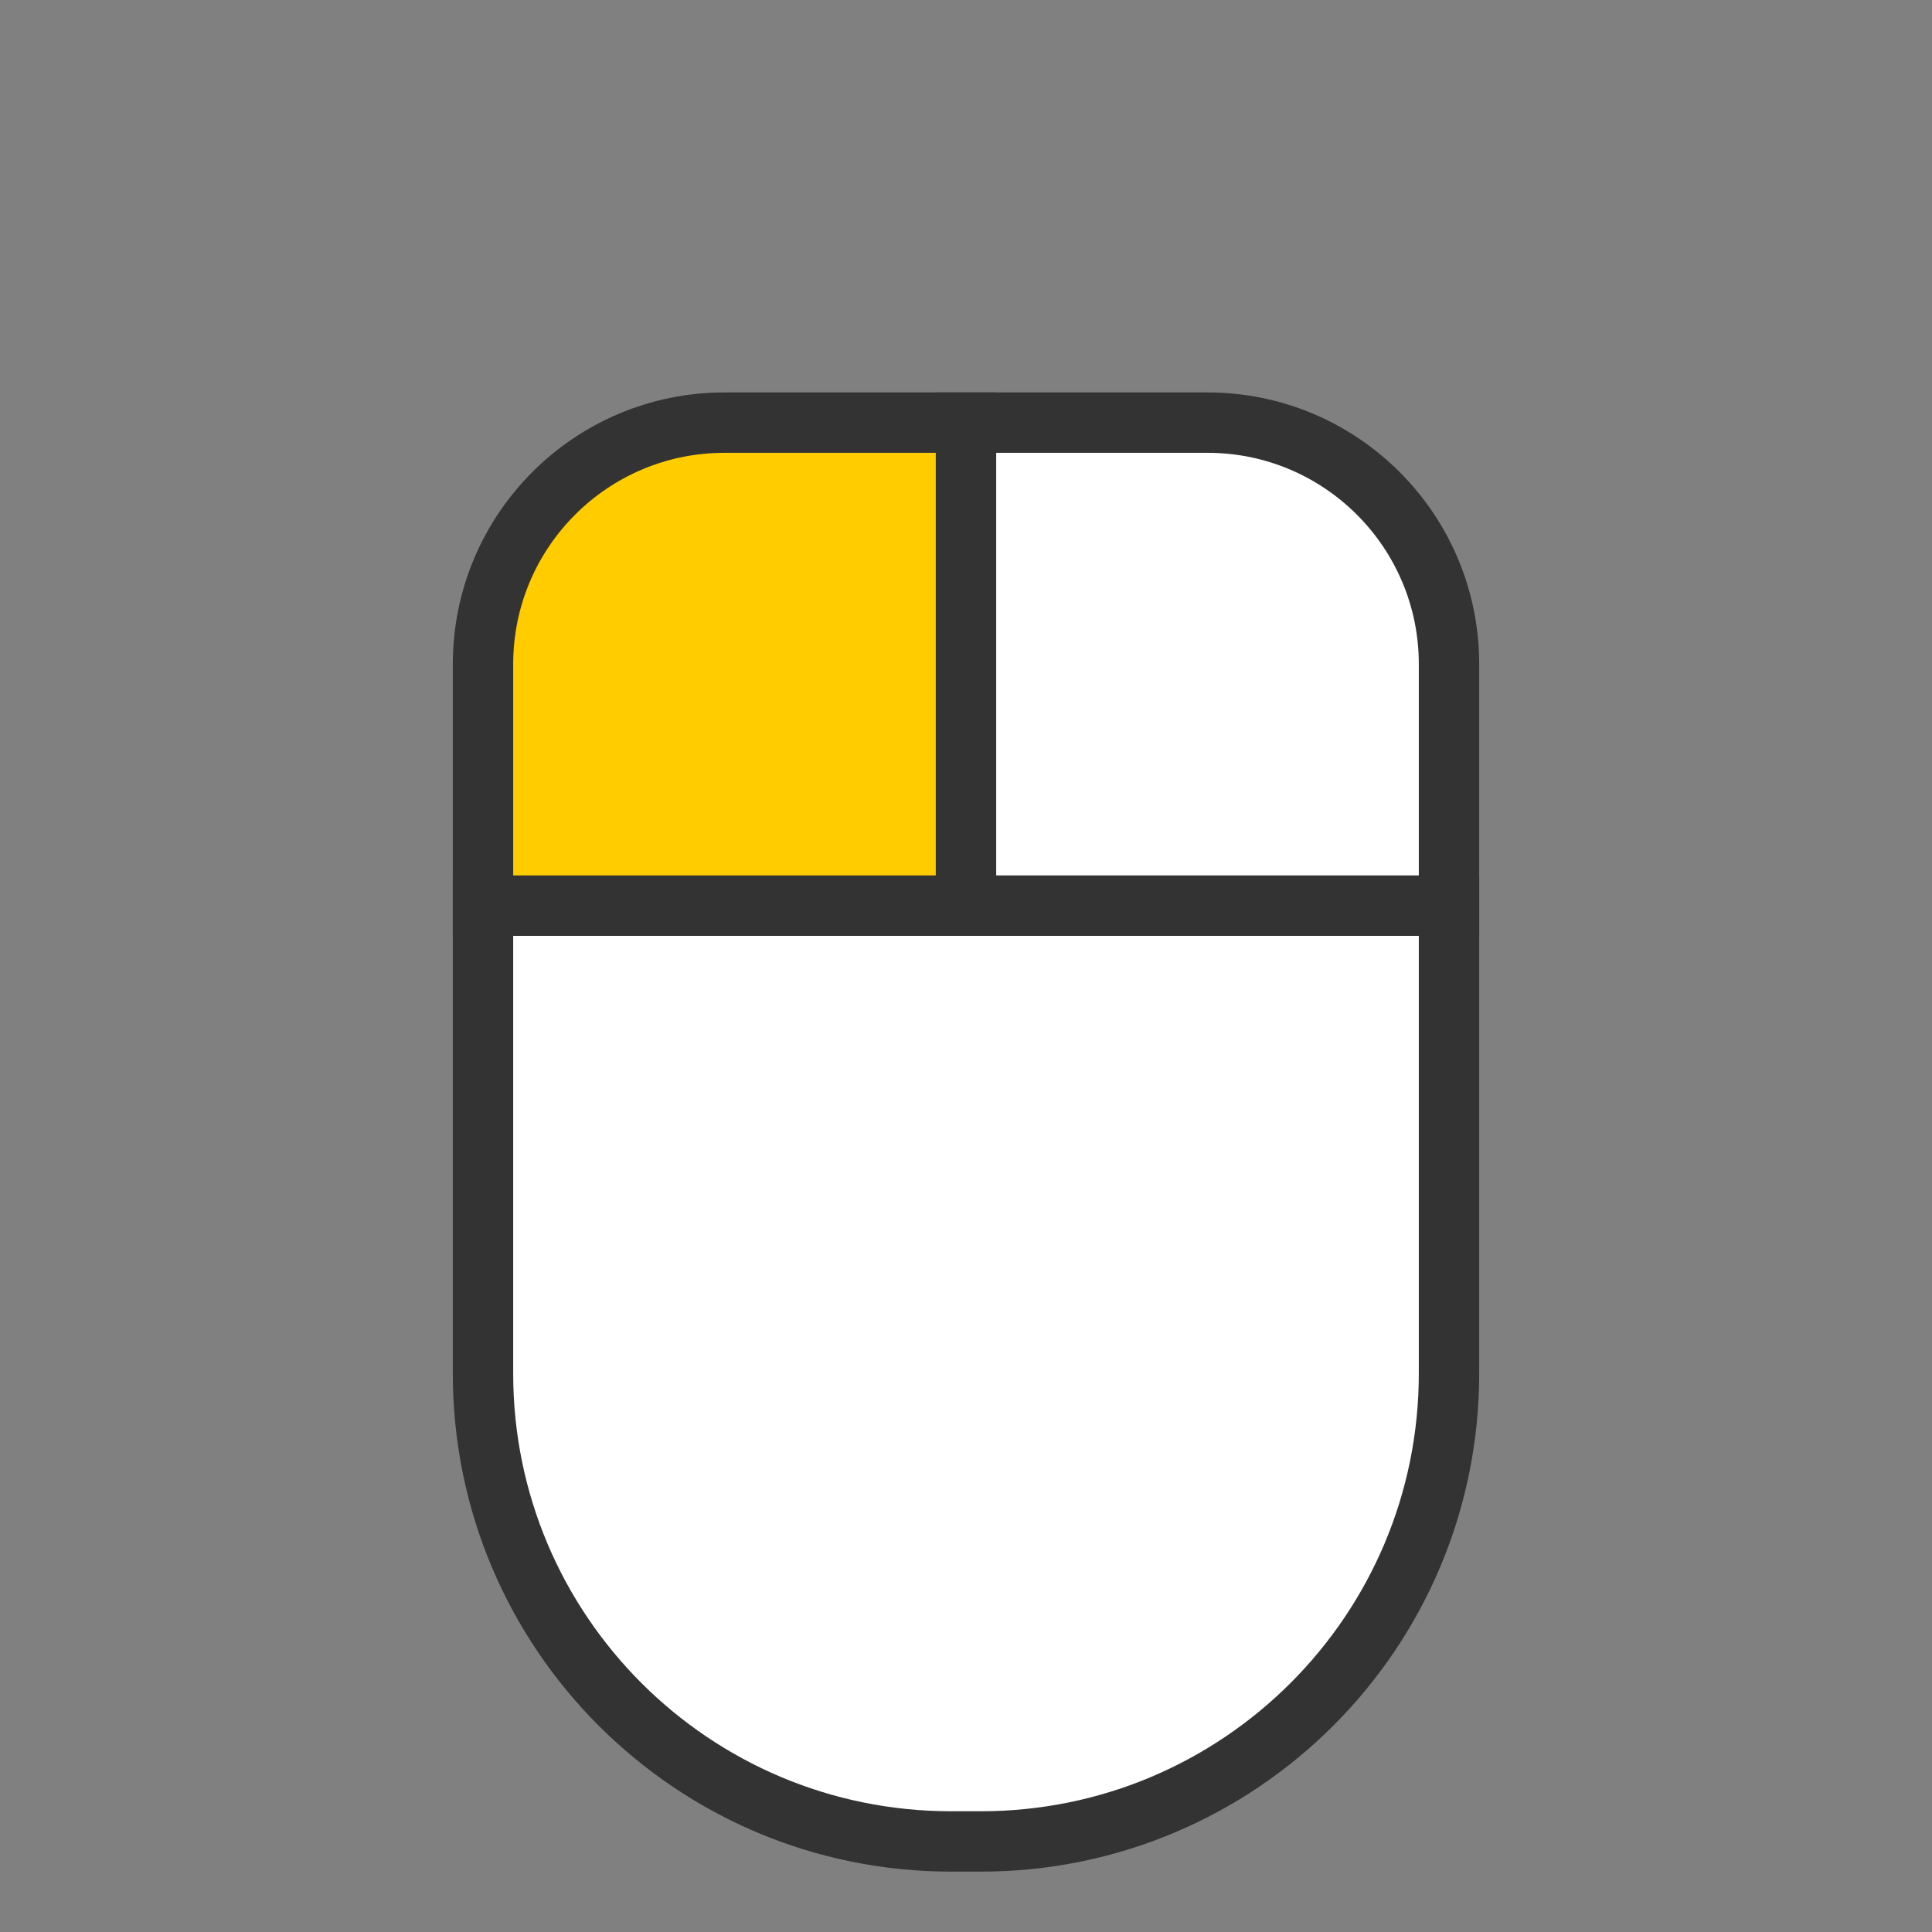
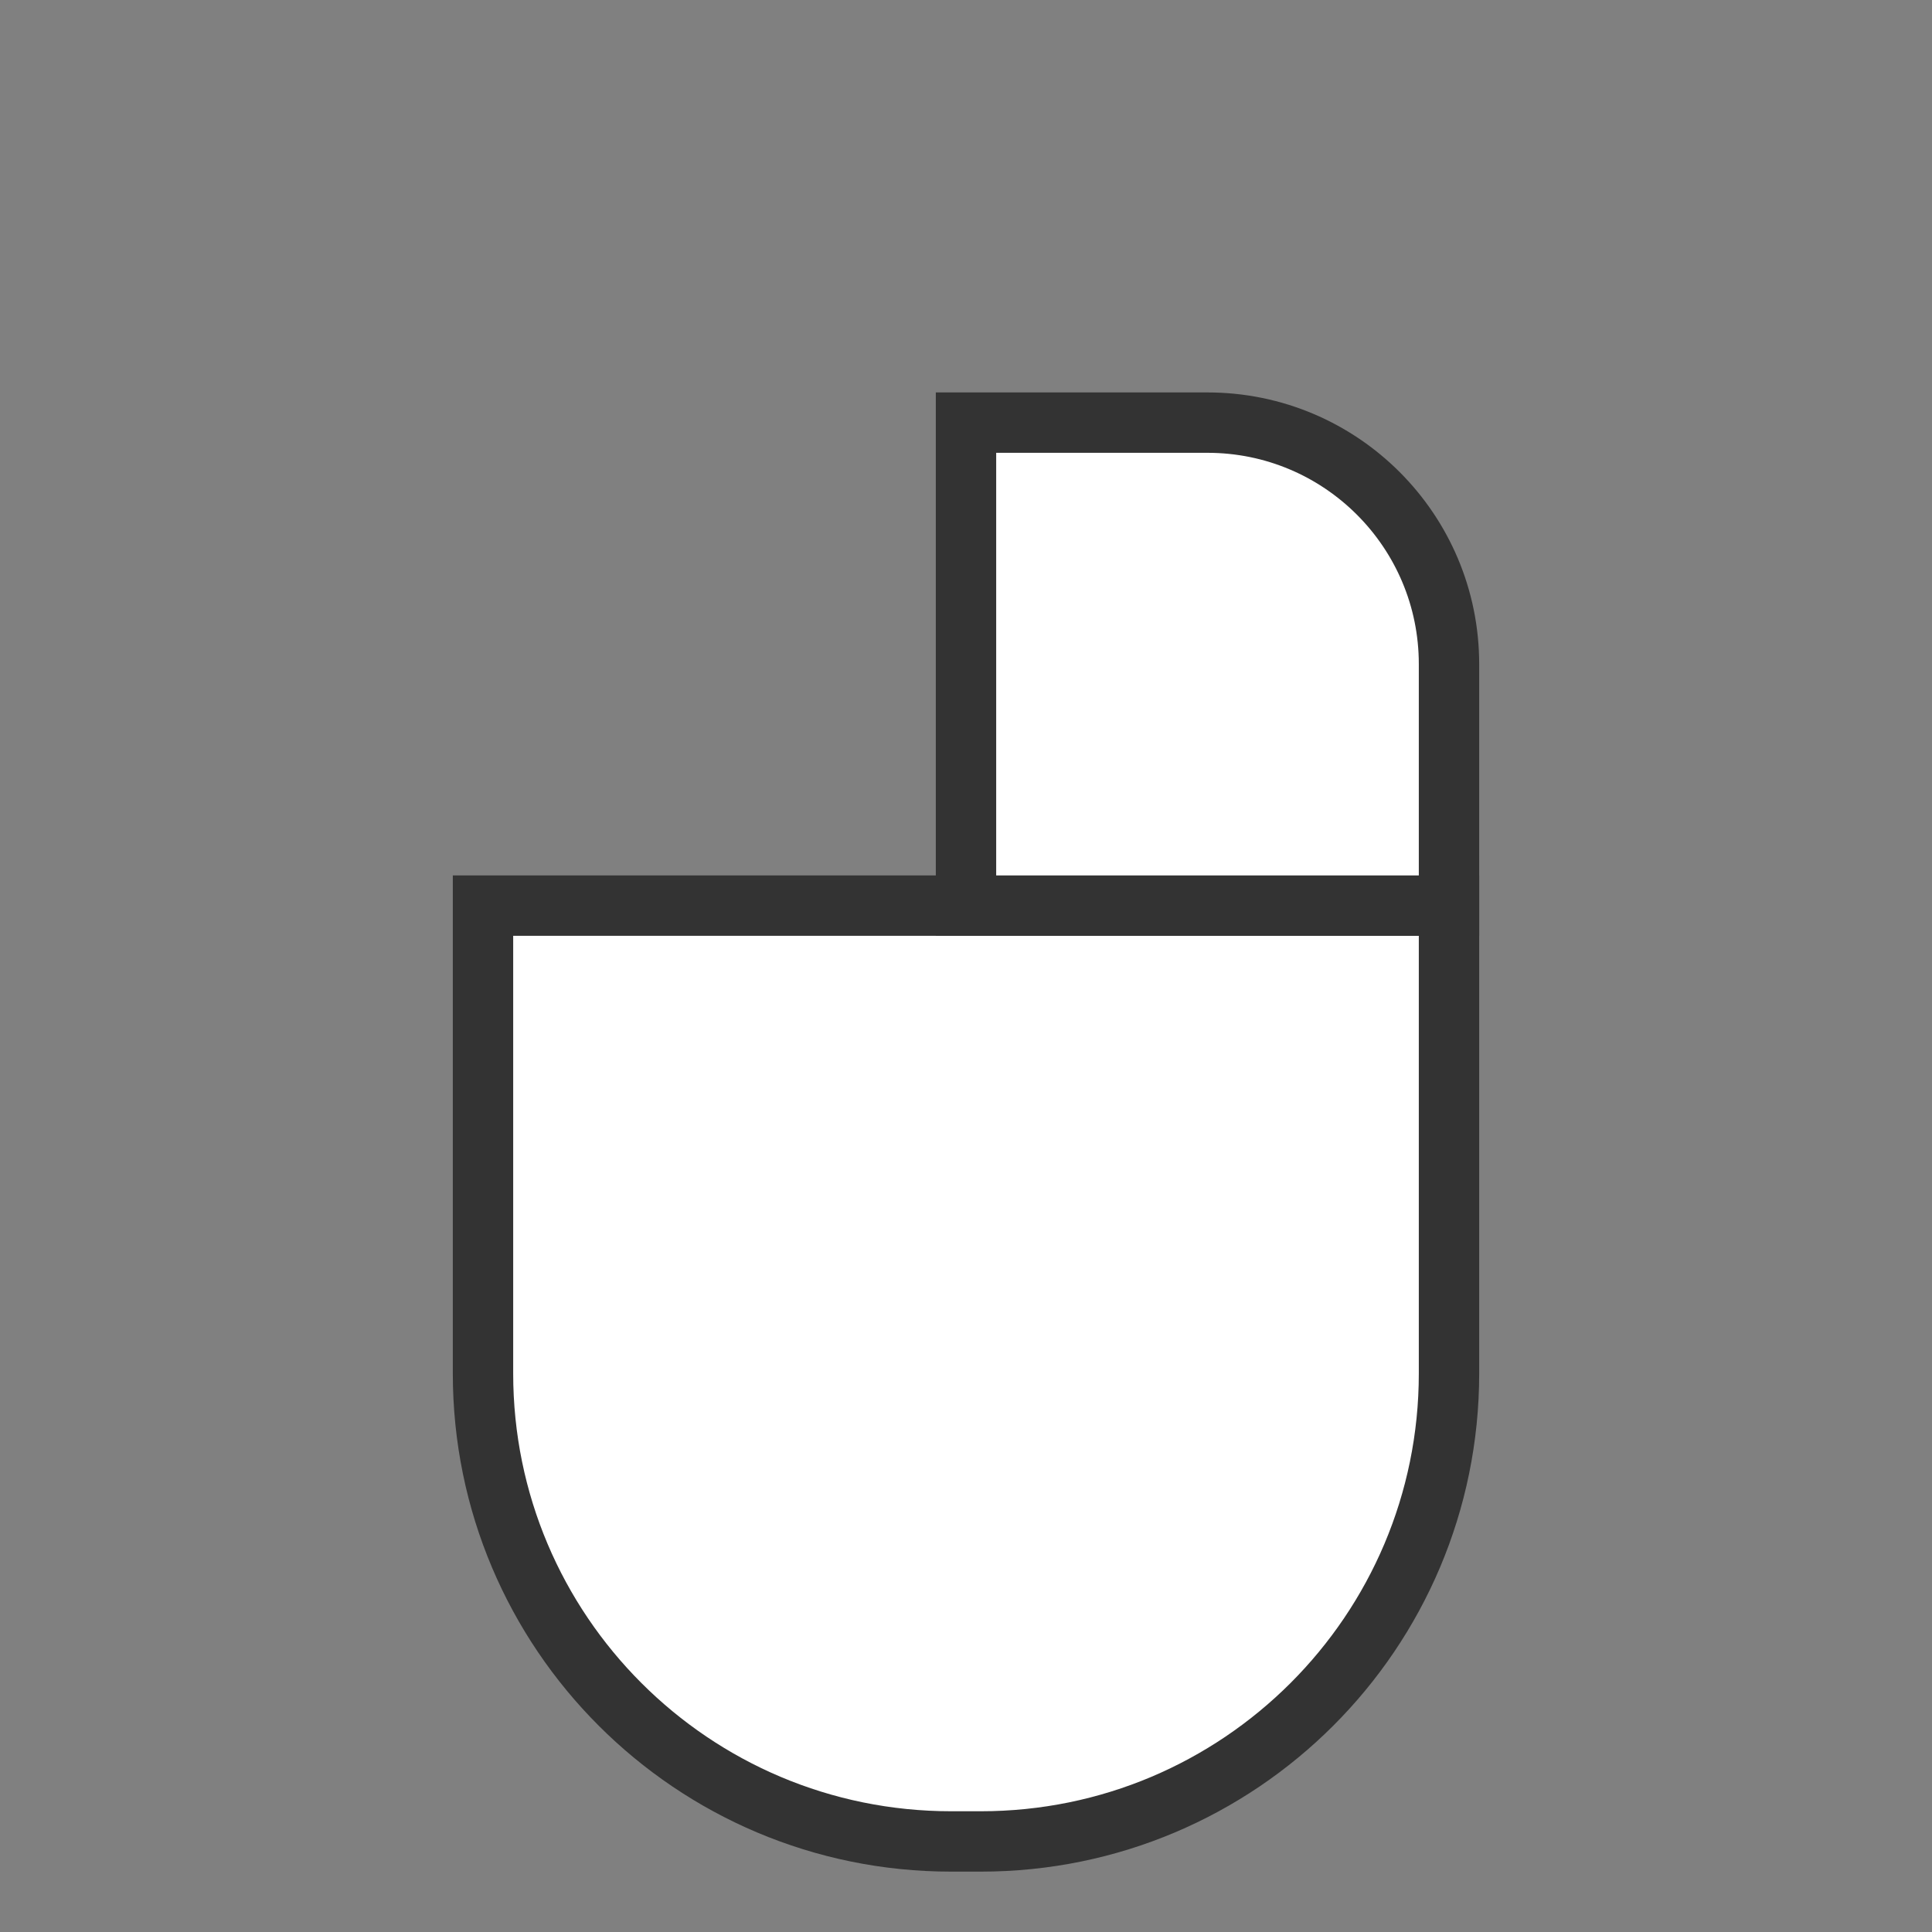
<svg xmlns="http://www.w3.org/2000/svg" width="64px" height="64px" viewBox="0 0 64 64" version="1.1">
  <rect x="0" y="0" width="64" height="64" fill="#808080" stroke="none" />
  <title>Pictogram/Online</title>
  <g id="Pictogram/Online" stroke="none" stroke-width="1" fill="none" fill-rule="evenodd" stroke-linecap="square">
    <path d="M16,30 L48,30 L48,45.5 C48,54.06 41.056,61 32.492,61 L31.508,61 C22.943,61 16,54.062 16,45.5 L16,30 Z" id="Secondary" stroke="#333333" stroke-width="2" fill="#FFFFFF" />
-     <path d="M24,14 L32,14 L32,30 L16,30 L16,22 C16,17.582 19.582,14 24,14 Z" id="Primary" stroke="#333333" stroke-width="2" fill="#FFCC00" />
    <path d="M40,14 L32,14 L32,30 L48,30 L48,22 C48,17.582 44.418,14 40,14 Z" id="Secondary" stroke="#333333" stroke-width="2" fill="#FFFFFF" />
    <path d="" id="Combined-Shape" stroke="#333333" stroke-width="2" />
  </g>
</svg>